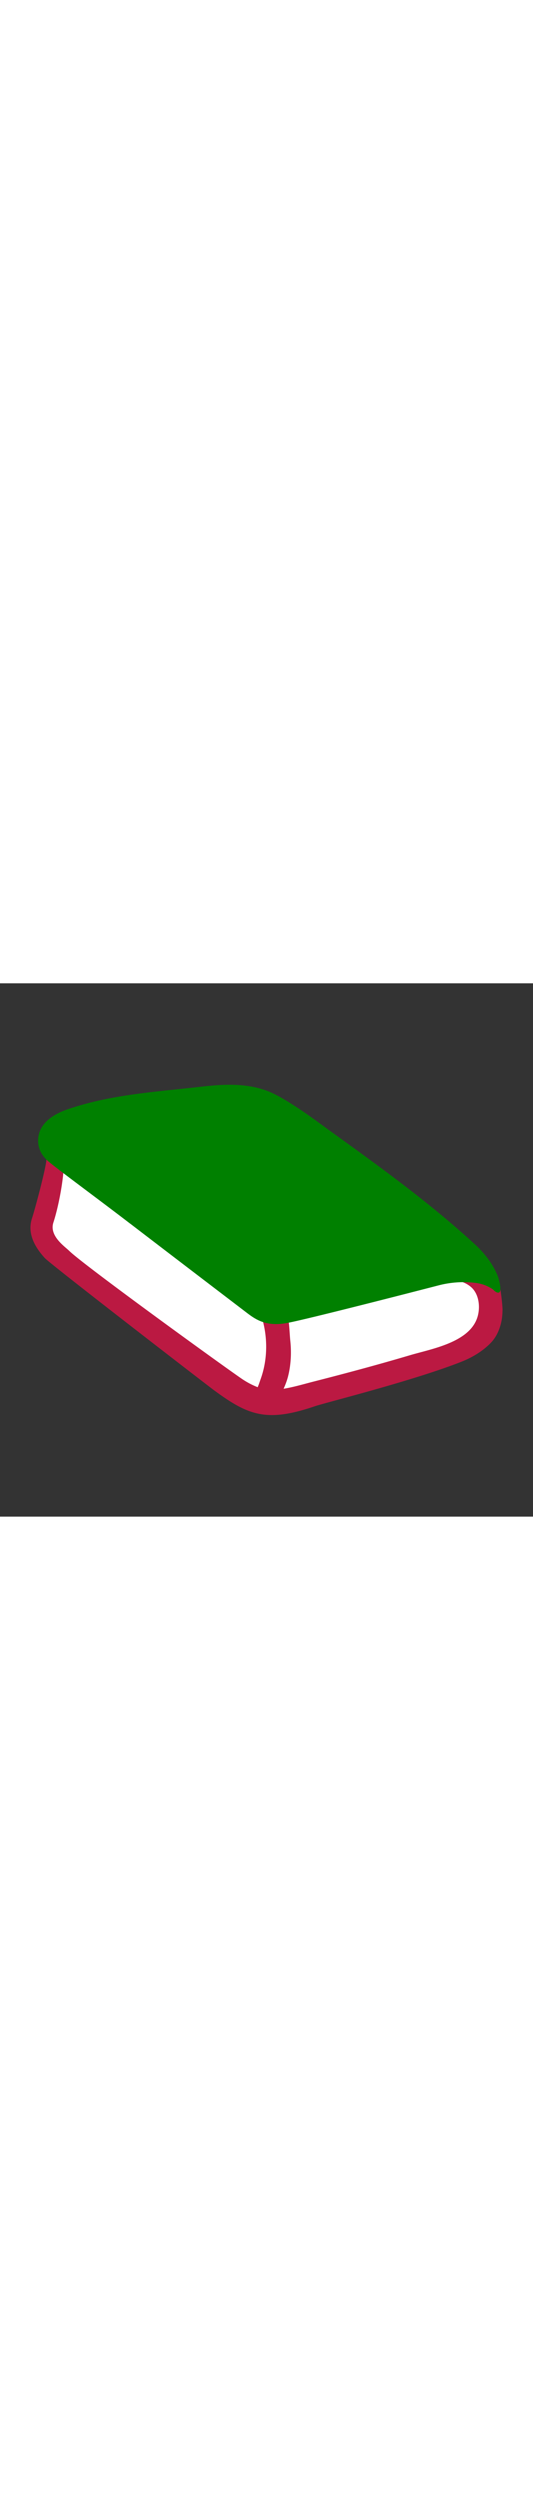
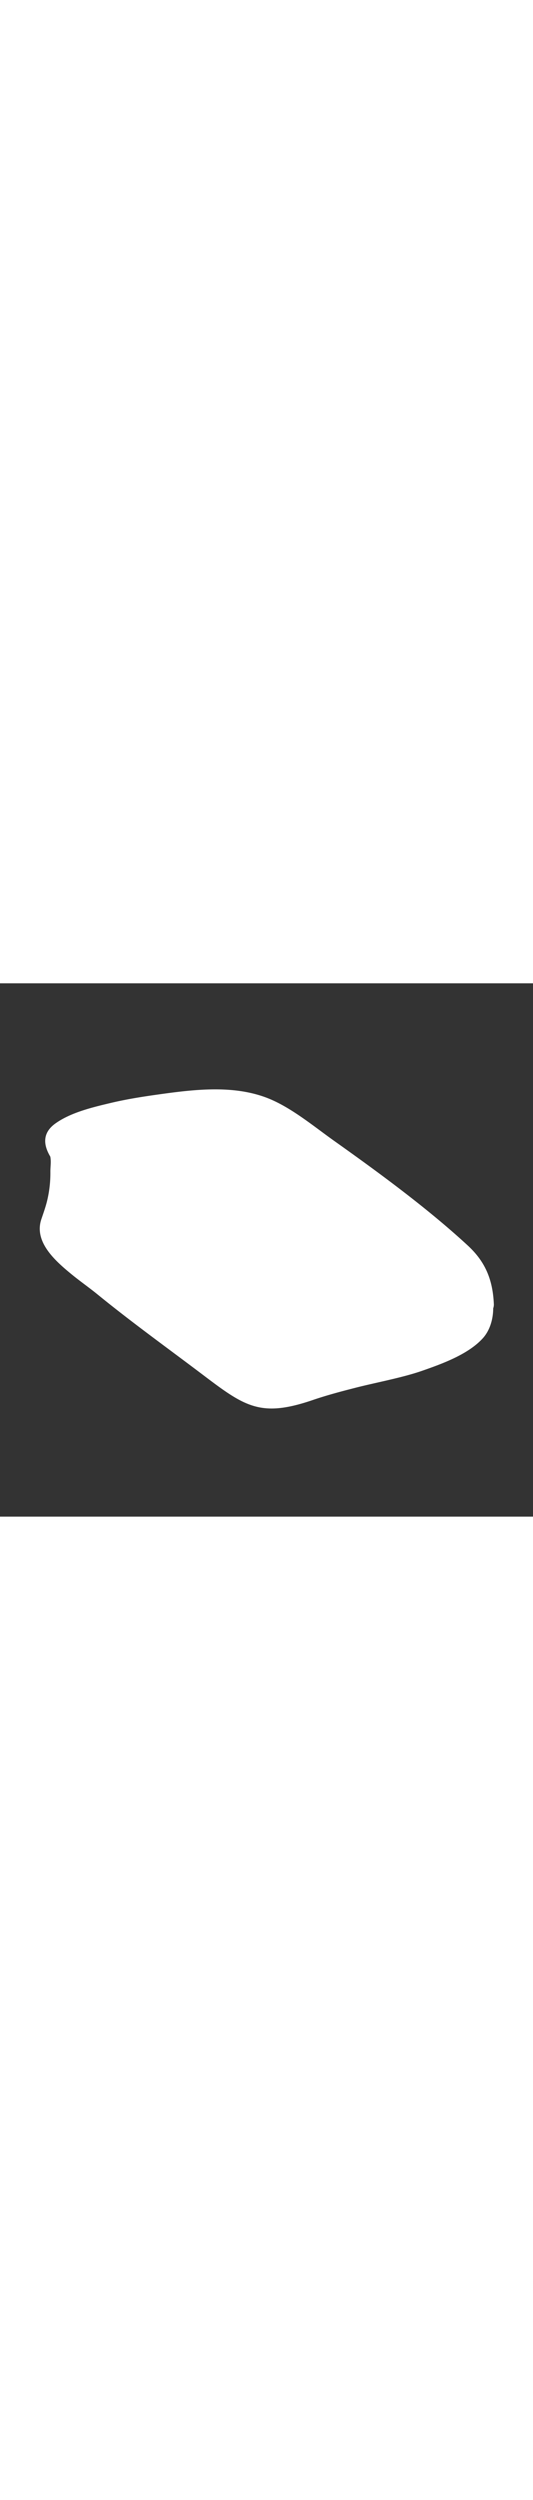
<svg xmlns="http://www.w3.org/2000/svg" id="th_noc_blue-book" width="100%" height="100%" version="1.1" preserveAspectRatio="xMidYMid meet" viewBox="0 0 32 32" style="height:150px" data-uid="noc_blue-book" data-keyword="blue-book" data-complex="true" data-coll="noc" data-c="{&quot;ffffff&quot;:[&quot;noc_blue-book_l_1&quot;],&quot;bdcf46&quot;:[&quot;noc_blue-book_l_2&quot;],&quot;2f2f2f&quot;:[&quot;noc_blue-book_l_3&quot;],&quot;006ca2&quot;:[&quot;noc_blue-book_l_4&quot;]}" data-colors="[&quot;#ffffff&quot;,&quot;#bdcf46&quot;,&quot;#2f2f2f&quot;,&quot;#006ca2&quot;]">
  <rect x="0" y="0" width="32" height="32" fill="#333333" stroke="none" />
  <defs id="SvgjsDefs2080" />
  <path id="noc_blue-book_l_1" d="M29.648 19.23C29.578 17.648 29.043 16.617 28.073 15.722C25.653 13.49 22.741 11.357 20.055 9.449C18.81 8.564 17.425 7.399 15.985 6.857C13.952 6.094 11.655 6.367 9.477 6.674C8.524 6.807 7.57 6.959 6.635 7.182C5.55 7.44 4.26 7.747 3.34 8.4C2.512 8.985 2.615 9.72 3.02 10.398C3.08 10.711 3.022 11.005 3.025 11.323A7.075 7.075 0 0 1 2.817 13.098C2.727 13.455 2.602 13.801 2.484 14.151C2.024 15.506 3.304 16.641 4.254 17.424C4.786 17.864 5.354 18.256 5.889 18.694C7.964 20.384 10.097 21.914 12.222 23.522C14.714 25.409 15.664 26.065 18.774 25.005C19.614 24.717 20.472 24.49 21.332 24.27C22.547 23.957 24.164 23.662 25.35 23.247C26.55 22.827 28.097 22.27 28.978 21.307C29.418 20.827 29.608 20.142 29.611 19.502A0.718 0.718 0 0 0 29.649 19.232Z " data-color-original="#ffffff" fill="#ffffff" class="ffffff" />
-   <path id="noc_blue-book_l_2" d="M5.16 9.012C6.357 8.507 11.058 7.78 12.093 7.659C12.973 7.556 14.081 7.417 14.953 7.547C15.303 7.605 16.436 8.197 17.61 8.994C20.01 10.627 26.34 15.371 26.74 15.739C26.845 15.837 27.717 16.666 27.278 16.661A10.68 10.68 0 0 0 25.953 16.736C25.203 16.826 20.825 17.869 18.838 18.353C18.446 18.448 17.381 18.646 17.088 18.705C16.256 18.873 15.576 18.61 14.893 18.135C13.475 17.145 4.661 10.353 4.43 9.875C4.268 9.533 4.603 9.245 5.16 9.01Z " data-color-original="#bdcf46" fill="#ebc62c" class="bdcf46" />
-   <path id="noc_blue-book_l_3" d="M29.863 17.567C29.588 16.844 28.941 16.274 28.355 15.735C25.678 13.262 22.86 11.24 19.91 9.113A47.608 47.608 0 0 0 17.622 7.536C17.232 7.286 16.747 7.076 16.332 6.869C14.955 6.181 13.529 6.231 12.042 6.401C9.337 6.711 6.727 6.801 4.13 7.689C3.407 7.936 2.697 8.279 2.532 9.152C2.465 9.504 2.659 10.102 2.787 10.42C2.887 10.662 2.055 13.71 1.93 14.072C1.62 14.982 2.068 15.8 2.687 16.482C3.027 16.857 12.592 24.229 12.832 24.404C13.744 25.074 14.467 25.537 15.24 25.756C16.218 26.036 17.275 25.931 18.898 25.378C19.55 25.155 24.796 23.855 27.711 22.703C28.706 22.311 29.276 21.781 29.508 21.528C29.79 21.218 29.973 20.825 30.075 20.413C30.138 20.16 30.165 19.901 30.168 19.648C30.195 19.566 30.06 18.088 29.863 17.568ZM5.16 9.012C6.357 8.507 11.058 7.78 12.093 7.659C12.973 7.556 14.081 7.417 14.953 7.547C15.303 7.605 16.436 8.197 17.61 8.994C20.01 10.627 26.34 15.371 26.74 15.739C26.845 15.837 27.717 16.666 27.278 16.661A10.68 10.68 0 0 0 25.953 16.736C25.203 16.826 20.825 17.869 18.838 18.353C18.446 18.448 17.381 18.646 17.088 18.705C16.256 18.873 15.576 18.61 14.893 18.135C13.475 17.145 4.661 10.353 4.43 9.875C4.268 9.533 4.603 9.245 5.16 9.01ZM4.152 16.05C3.907 15.802 2.942 15.165 3.205 14.355C3.49 13.482 3.763 12.072 3.82 11.142C4.908 12.015 15.058 19.762 15.687 19.942C16.082 21.162 16.085 22.537 15.65 23.742C15.59 23.91 15.543 24.072 15.47 24.234A4.705 4.705 0 0 1 14.625 23.801C14.15 23.511 4.973 16.879 4.152 16.048ZM27.81 21.133C26.897 21.783 25.52 22.046 24.62 22.313C22.687 22.886 20.74 23.408 18.788 23.906C18.206 24.056 17.62 24.231 17.026 24.328C17.136 24.086 17.229 23.84 17.296 23.578C17.471 22.888 17.503 22.148 17.429 21.443C17.389 21.08 17.374 20.42 17.289 20.068C17.391 20.06 19.781 19.493 21.669 19.013C23.589 18.525 25.817 17.845 27.157 17.821C27.687 17.811 28.077 18.056 28.252 18.201C28.72 18.584 28.827 19.291 28.709 19.853C28.596 20.403 28.259 20.815 27.811 21.133Z " data-color-original="#2f2f2f" fill="#bb1942" class="2f2f2f" />
-   <path id="noc_blue-book_l_4" d="M7.82 14.422C9.27 15.535 13.058 18.427 14.797 19.754C15.35 20.176 15.969 20.612 17.23 20.382C18.488 20.155 26.347 18.12 26.347 18.12A5.943 5.943 0 0 1 28.592 17.98C28.859 18.018 29.119 18.097 29.357 18.225C29.439 18.27 29.529 18.318 29.604 18.375C29.644 18.407 29.671 18.45 29.717 18.48C30.297 18.875 29.942 17.695 29.874 17.535A4.82 4.82 0 0 0 29.239 16.45A6.166 6.166 0 0 0 28.567 15.712C25.89 13.242 22.93 11.099 19.979 8.972C19.221 8.425 18.474 7.857 17.684 7.352C17.294 7.102 16.899 6.857 16.484 6.65C15.109 5.962 13.569 6.033 12.082 6.203C9.379 6.513 6.675 6.666 4.08 7.553C3.355 7.8 2.482 8.266 2.317 9.141C2.25 9.493 2.25 10.108 2.872 10.656C3.327 11.061 5.91 12.956 7.819 14.424Z " data-color-original="#006ca2" fill="#008000" class="006ca2" />
</svg>